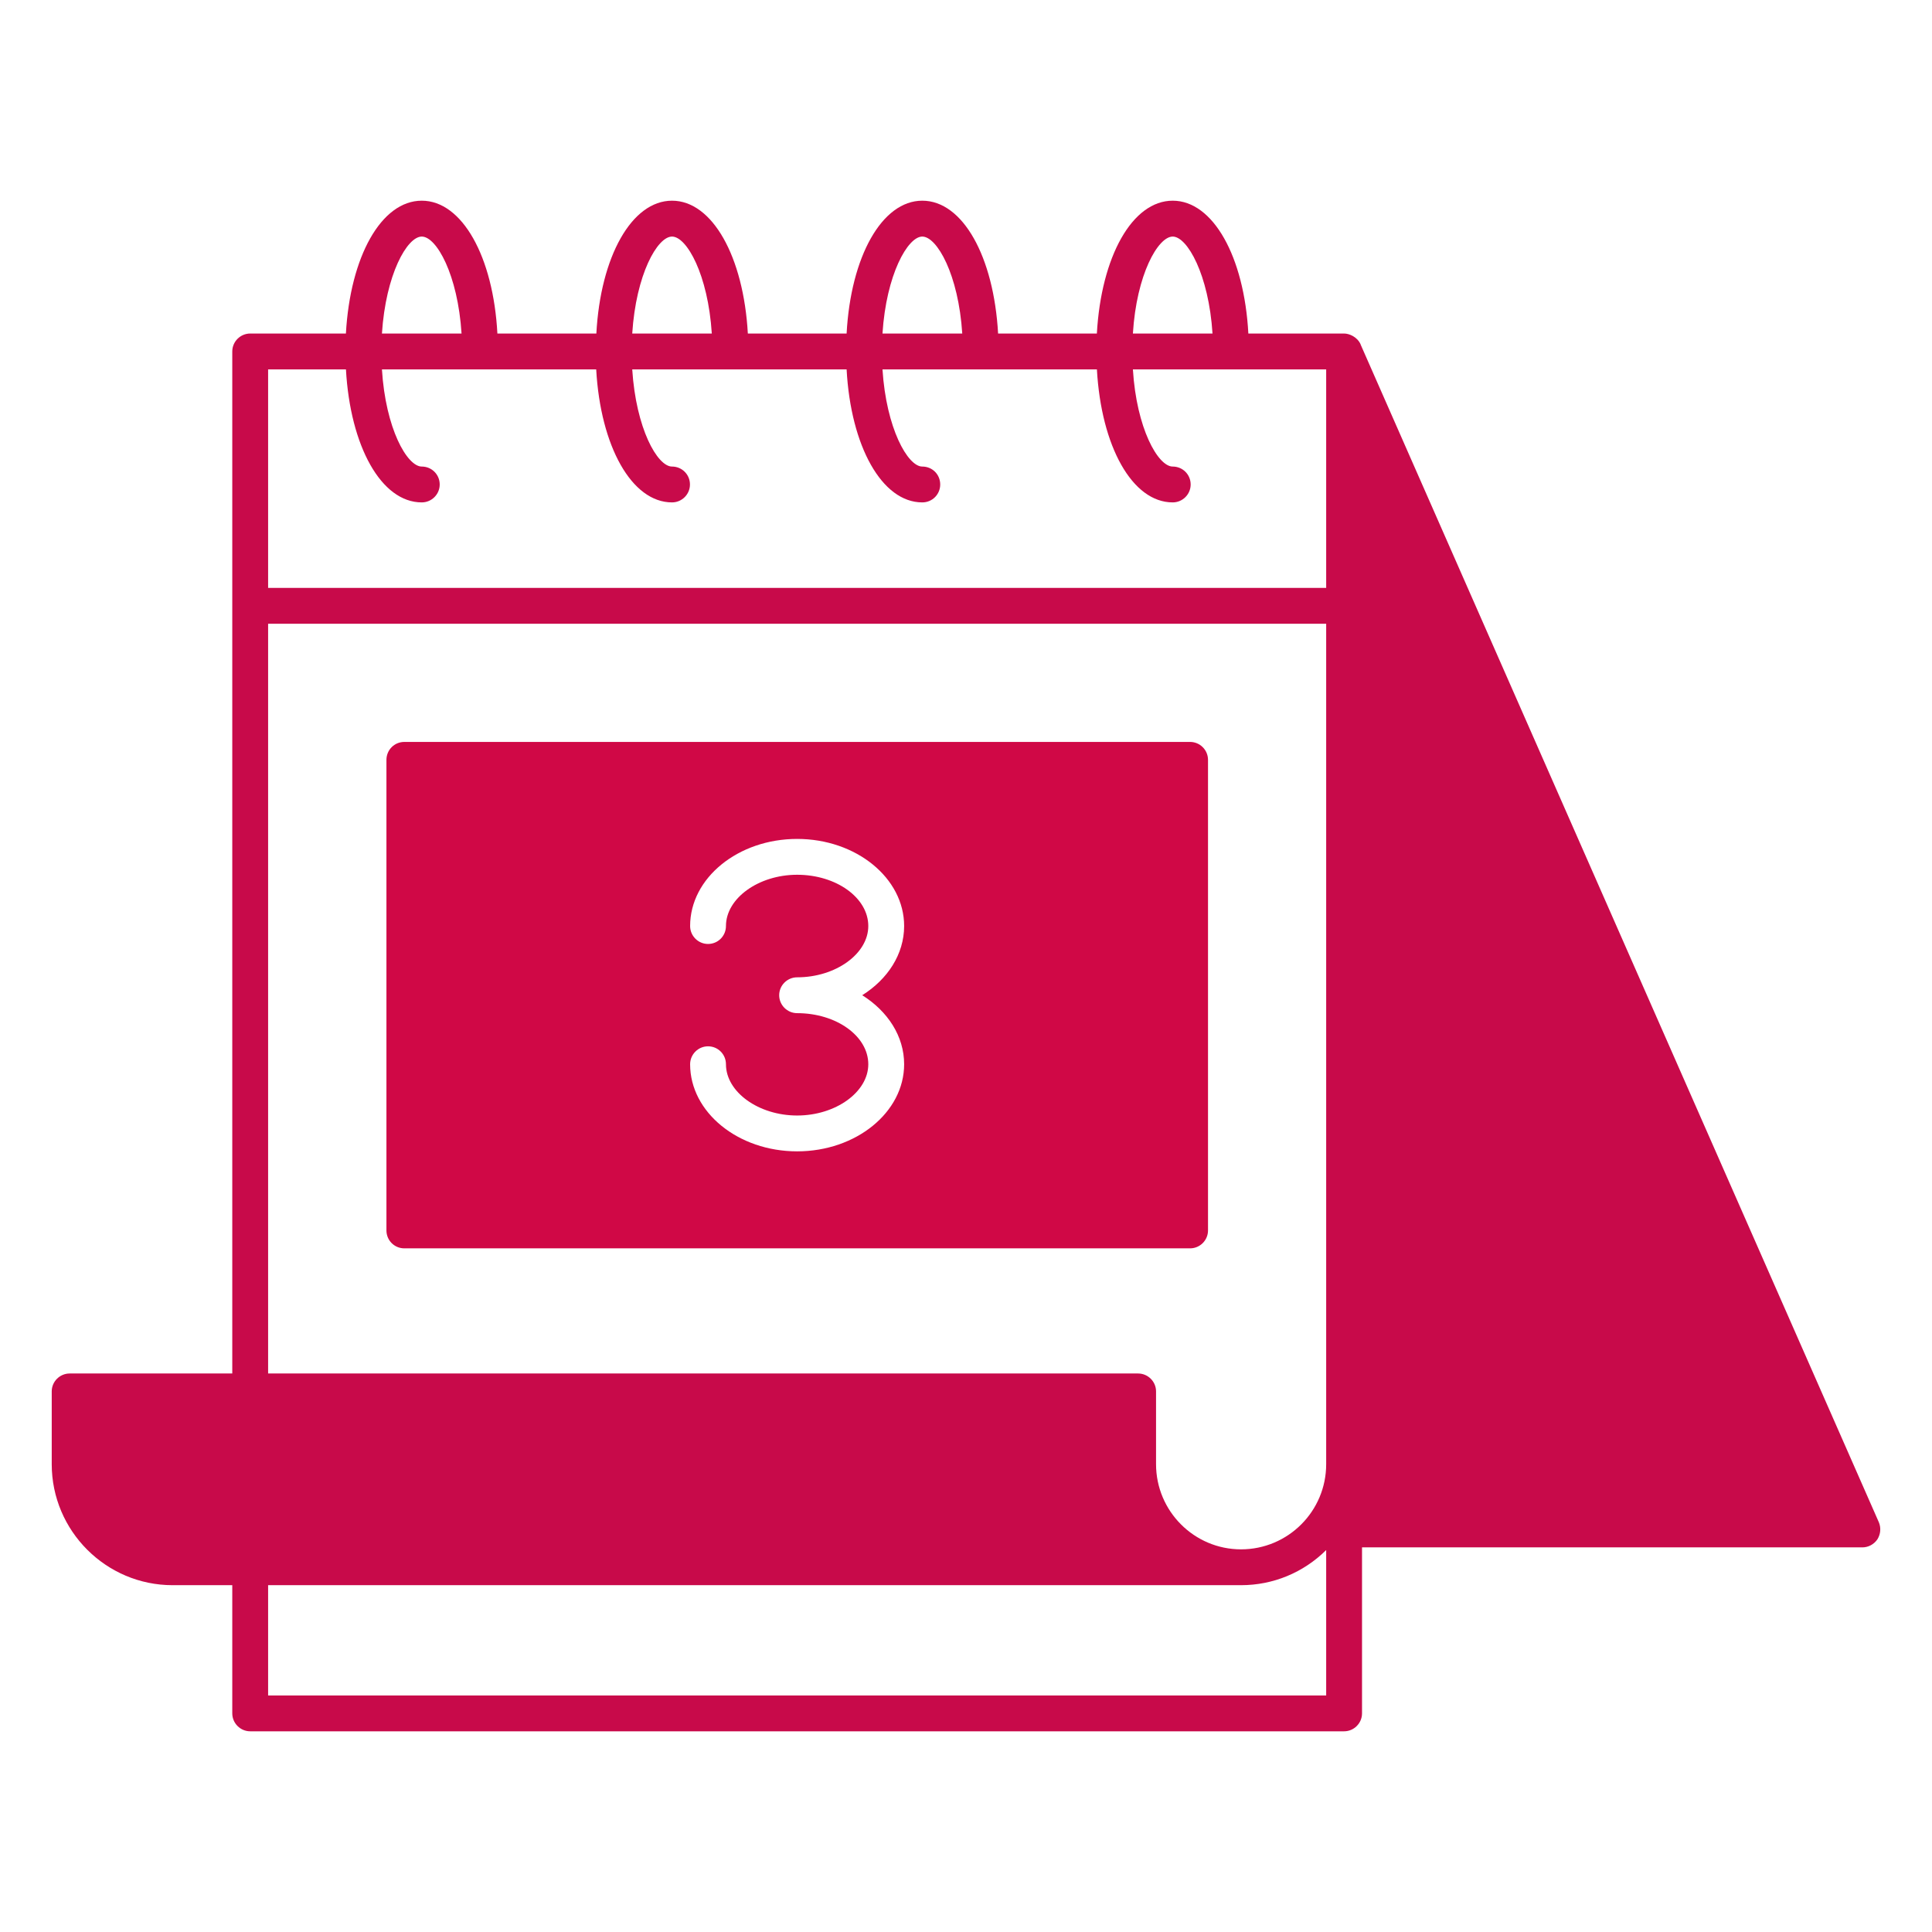
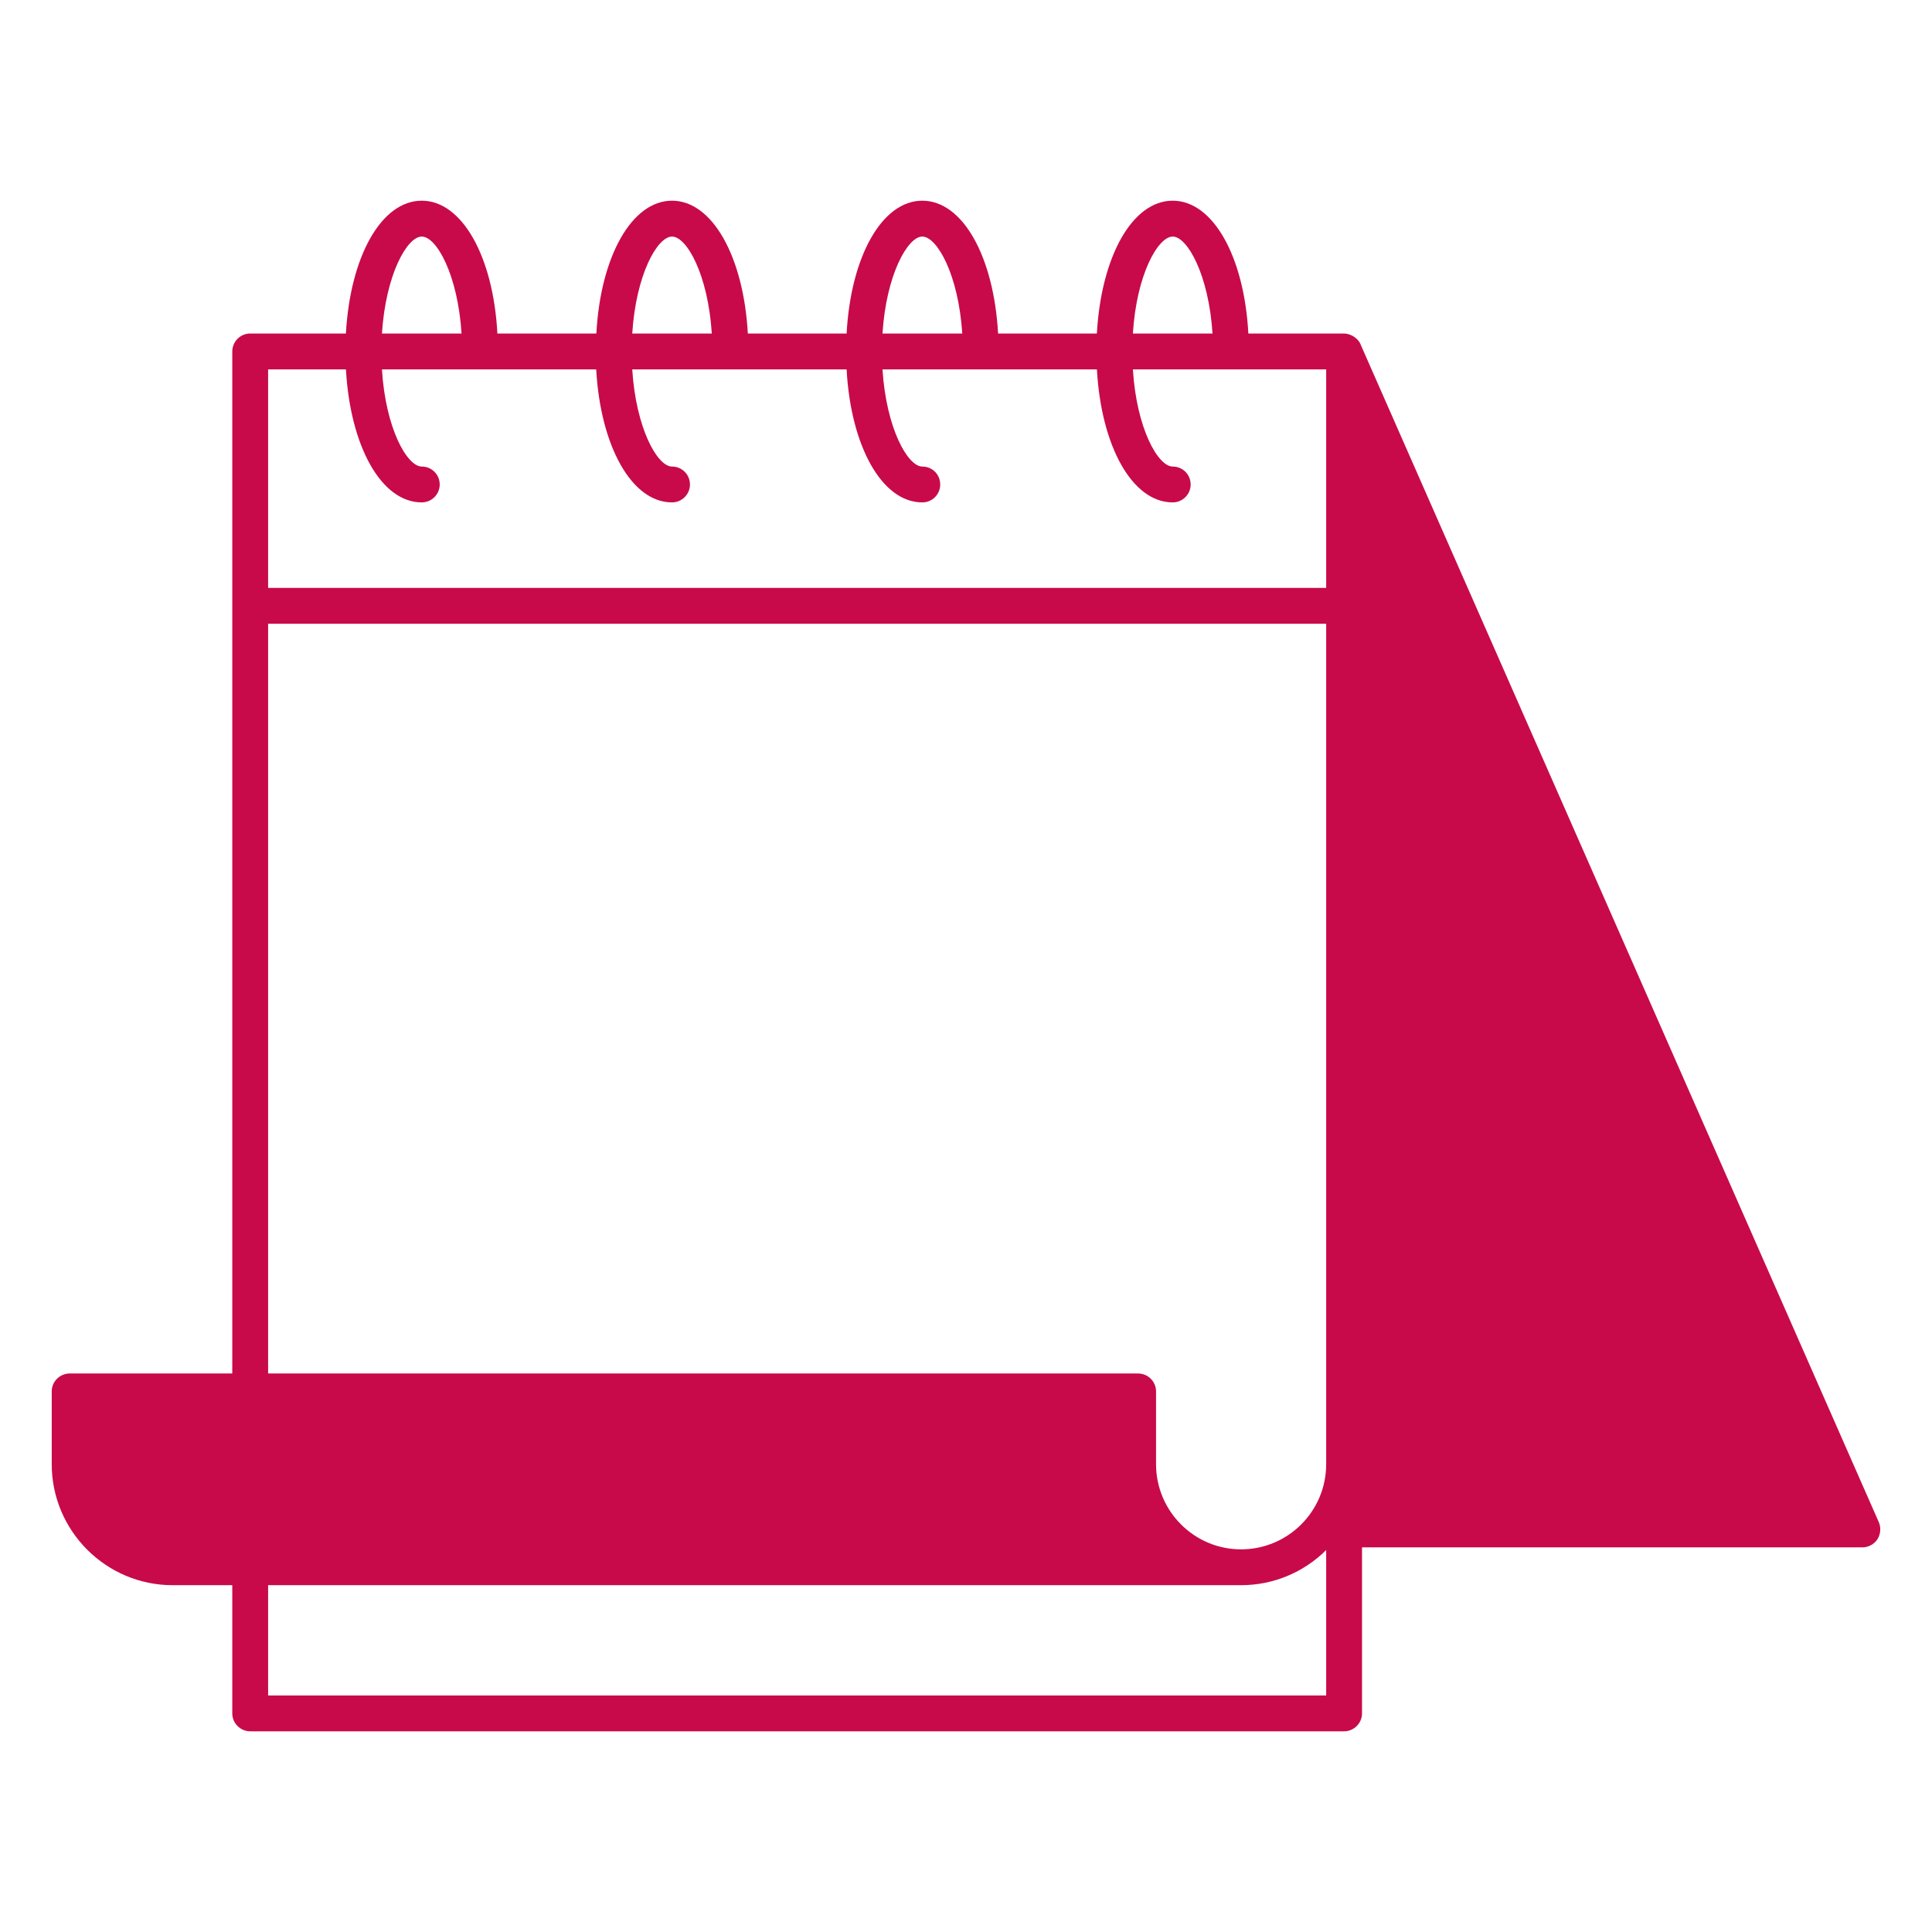
<svg xmlns="http://www.w3.org/2000/svg" width="49" height="49" viewBox="0 0 49 49" fill="none">
  <path d="M47.652 38.608L34.508 8.737V8.732C34.421 8.541 34.217 8.459 34.089 8.459H31.661C31.557 6.509 30.766 5.09 29.743 5.09C28.715 5.09 27.929 6.509 27.819 8.459H25.314C25.205 6.509 24.419 5.09 23.391 5.09C22.368 5.09 21.577 6.509 21.472 8.459H18.967C18.858 6.509 18.067 5.09 17.044 5.09C16.021 5.09 15.23 6.509 15.125 8.459H12.615C12.511 6.509 11.72 5.09 10.697 5.09C9.669 5.09 8.882 6.509 8.773 8.459H6.346C6.096 8.459 5.891 8.664 5.891 8.914V34.835H1.767C1.517 34.835 1.312 35.039 1.312 35.289V37.135C1.312 38.827 2.69 40.204 4.377 40.204H5.891V43.455C5.891 43.705 6.096 43.91 6.346 43.91H34.089C34.339 43.91 34.544 43.705 34.544 43.455V39.245H47.234C47.388 39.245 47.529 39.167 47.616 39.04C47.697 38.908 47.711 38.749 47.652 38.608ZM29.743 6C30.111 6 30.657 6.964 30.752 8.459H28.733C28.824 6.964 29.37 6 29.743 6ZM23.391 6C23.764 6 24.31 6.964 24.405 8.459H22.382C22.477 6.964 23.023 6 23.391 6ZM17.044 6C17.417 6 17.958 6.964 18.053 8.459H16.035C16.13 6.964 16.671 6 17.044 6ZM10.697 6C11.07 6 11.611 6.964 11.706 8.459H9.687C9.783 6.964 10.324 6 10.697 6ZM33.635 43.001H6.8V40.204H31.475C32.289 40.204 33.057 39.886 33.635 39.313V43.001ZM33.635 37.135C33.635 38.326 32.671 39.295 31.475 39.295C30.288 39.295 29.32 38.327 29.32 37.135V35.289C29.32 35.039 29.115 34.835 28.865 34.835H6.8V15.82H33.635V37.135ZM33.635 14.911H6.8V9.369H8.774C8.883 11.319 9.669 12.742 10.697 12.742C10.947 12.742 11.152 12.538 11.152 12.288C11.152 12.033 10.947 11.833 10.697 11.833C10.324 11.833 9.778 10.865 9.687 9.369H12.17H12.175H12.184H15.121C15.23 11.319 16.021 12.742 17.044 12.742C17.294 12.742 17.499 12.538 17.499 12.288C17.499 12.033 17.294 11.833 17.044 11.833C16.671 11.833 16.13 10.865 16.035 9.369H18.522H18.526H18.531H21.472C21.577 11.319 22.368 12.742 23.391 12.742C23.646 12.742 23.846 12.538 23.846 12.288C23.846 12.033 23.646 11.833 23.391 11.833C23.023 11.833 22.477 10.865 22.382 9.369H27.82C27.929 11.319 28.715 12.742 29.743 12.742C29.993 12.742 30.198 12.538 30.198 12.288C30.198 12.033 29.993 11.833 29.743 11.833C29.37 11.833 28.824 10.865 28.733 9.369H31.216H31.221H31.225H33.635V14.911H33.635Z" fill="#C80A4A" />
-   <path d="M30.183 18.817H10.255C10.001 18.817 9.801 19.021 9.801 19.272V31.207C9.801 31.457 10.001 31.661 10.255 31.661H30.183C30.434 31.661 30.638 31.457 30.638 31.207V19.272C30.638 19.021 30.434 18.817 30.183 18.817ZM22.931 26.992C22.931 28.21 21.713 29.201 20.217 29.201C18.721 29.201 17.503 28.21 17.503 26.992C17.503 26.742 17.707 26.537 17.957 26.537C18.212 26.537 18.412 26.742 18.412 26.992C18.412 27.697 19.24 28.292 20.217 28.292C21.195 28.292 22.022 27.697 22.022 26.992C22.022 26.278 21.213 25.696 20.217 25.696C19.967 25.696 19.762 25.491 19.762 25.241C19.762 24.991 19.967 24.787 20.217 24.787C21.195 24.787 22.022 24.191 22.022 23.486C22.022 22.772 21.213 22.186 20.217 22.186C19.24 22.186 18.412 22.782 18.412 23.486C18.412 23.736 18.212 23.941 17.957 23.941C17.707 23.941 17.503 23.736 17.503 23.486C17.503 22.268 18.721 21.277 20.217 21.277C21.713 21.277 22.931 22.268 22.931 23.486C22.931 24.2 22.513 24.837 21.868 25.241C22.513 25.646 22.931 26.278 22.931 26.992Z" fill="#D00846" />
</svg>